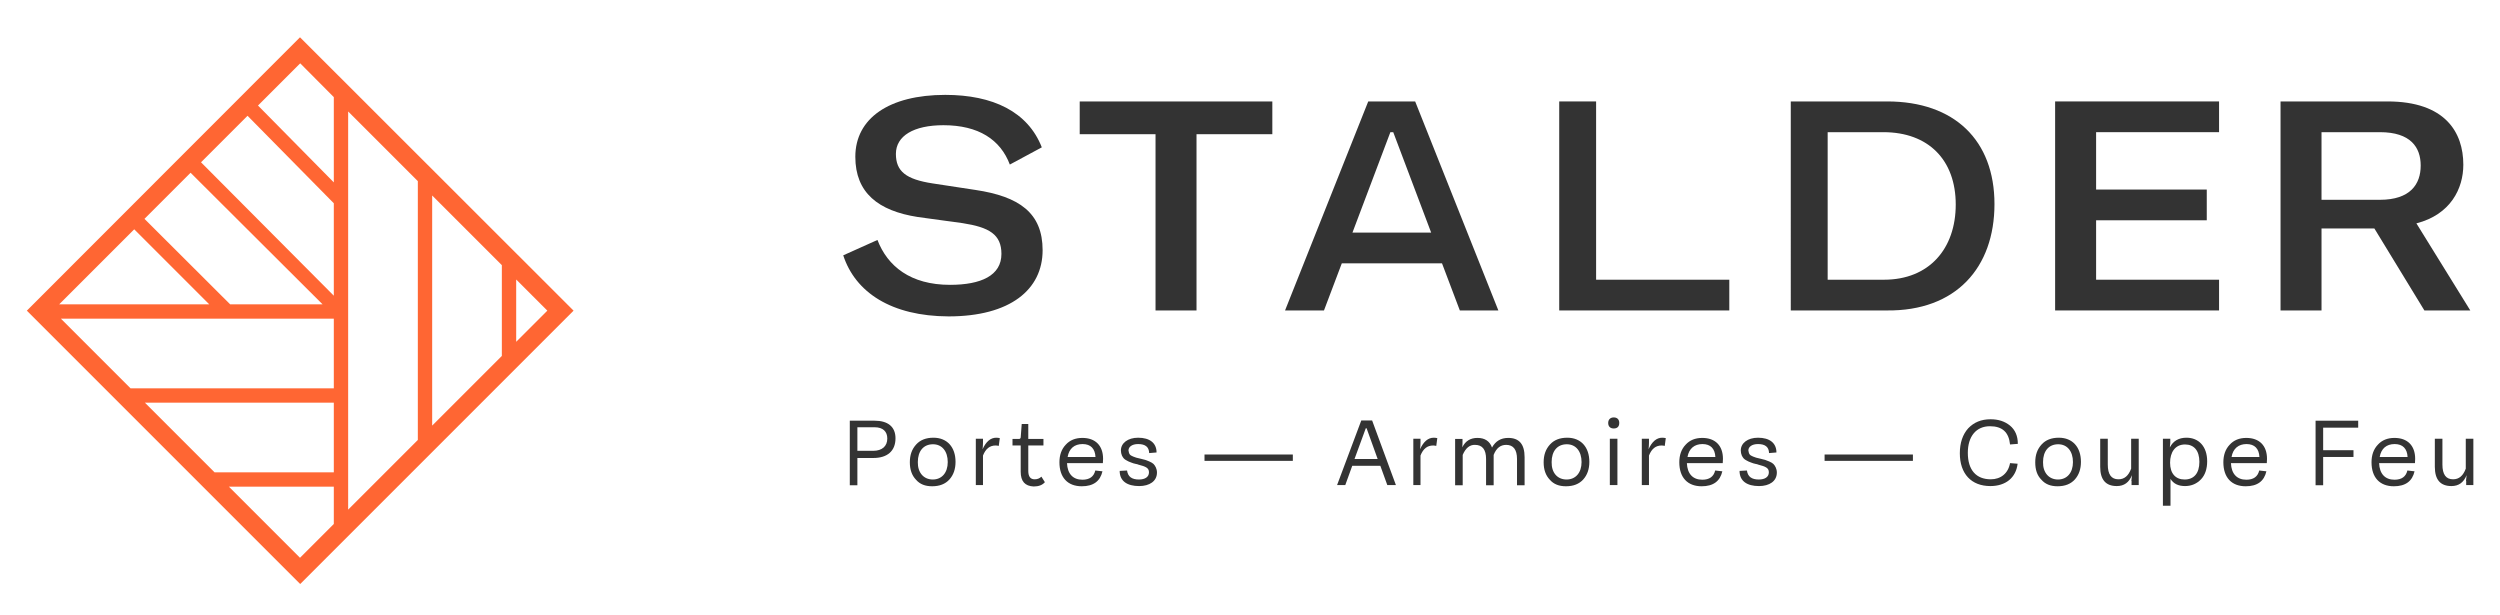
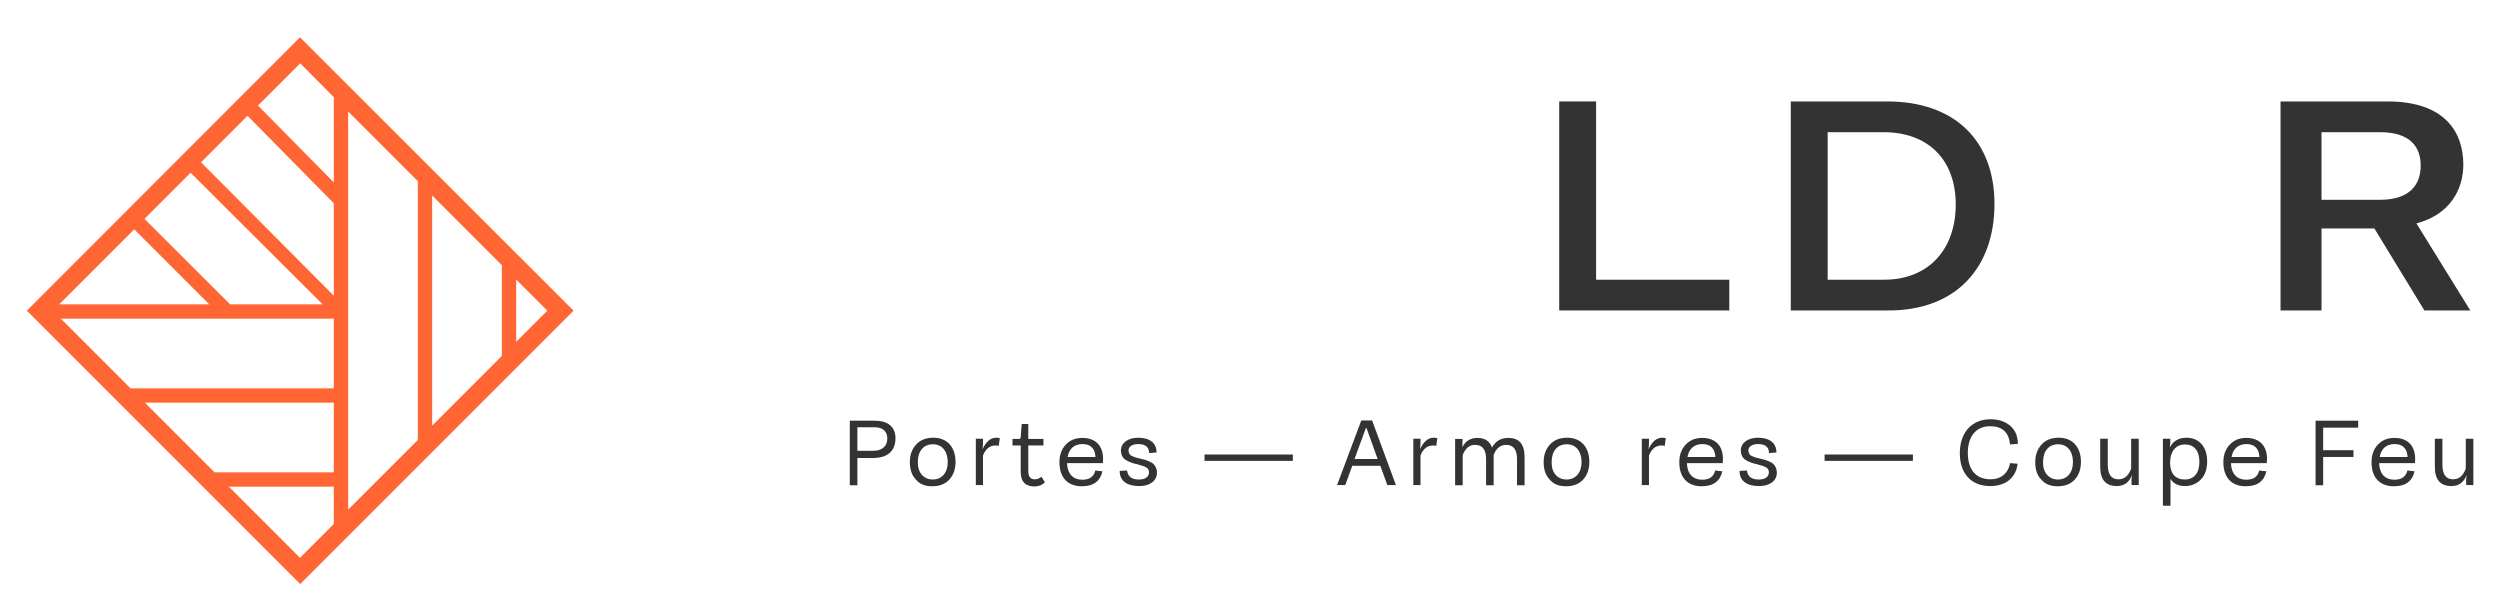
<svg xmlns="http://www.w3.org/2000/svg" version="1.1" id="Layer_1" x="0px" y="0px" viewBox="0 0 1220 300" style="enable-background:new 0 0 1220 300;" xml:space="preserve">
  <style type="text/css">
	.st0{fill:#333333;}
	.st1{fill:#FF6633;}
</style>
-   <path class="st0" d="M411.5,124.6l16.7-7.5c4.9,12.8,16.1,21.9,35.4,21.9c15.1,0,25.1-4.5,25.1-15.1c0-9.5-6-13-18.9-15l-21.9-3  c-19.3-3-30.5-11.8-30.5-29.4c0-18.7,16.4-30.2,43.9-30.2c23.2,0,40.3,8.2,47.1,25.6l-15.6,8.4c-4.6-12.2-15.3-19.2-32.4-19.2  c-14.5,0-23.2,5.2-23.2,14c0,8.5,4.9,12.4,17.9,14.4l21,3.2c21.2,3.2,32.7,11.1,32.7,29.4c0,19.2-15.8,32.3-45.9,32.3  C435,154.3,417.4,142.7,411.5,124.6z" />
-   <path class="st0" d="M620.9,65.5h-37v86h-20v-86h-37v-16h94V65.5z" />
  <path class="st0" d="M873.9,49.5h47c32.9,0,52.4,19,52.4,50.1c0,31-18.8,52.3-52.6,51.9h-46.8V49.5z M919.4,136.5  c22.1,0,35-15.2,35-36.7c0-21.7-13.3-35.3-35.3-35.3h-27.2v72H919.4z" />
-   <polygon class="st0" points="1082.9,136.5 1082.9,151.5 1002.9,151.5 1002.9,49.5 1082.9,49.5 1082.9,64.5 1022.9,64.5 1022.9,92.5   1076.9,92.5 1076.9,107.5 1022.9,107.5 1022.9,136.5 " />
  <path class="st0" d="M1158.7,111.5h-25.8v40h-20v-102h52.2c28.2,0,37,15.1,37,30.9c0,11.6-6.2,24.3-22.9,28.6l26.3,42.5h-22.4  L1158.7,111.5z M1132.9,97.5h28.5c14.8,0,19.9-7.6,19.9-16.7c0-8.9-4.9-16.3-19.9-16.3h-28.5V97.5z" />
-   <path class="st0" d="M703.7,128.5h-48.9l-8.7,23h-19l40.6-102h22.9l40.6,102h-18.8L703.7,128.5z M698.4,113.5l-18.5-49h-1.4  l-18.5,49H698.4z" />
  <path class="st0" d="M843.9,136.5v15h-83v-102h18v87H843.9z" />
  <path class="st0" d="M418.4,223.5v13.3h-3.7v-31.5h12.1c6.3,0,10.2,2.8,10.2,8.6c0,6.2-4,9.6-10.8,9.6H418.4z M418.4,208.5v11.5h7.7  c4.4,0,6.9-2.3,6.9-6c0-3.4-2.1-5.5-6.2-5.5H418.4z" />
  <path class="st0" d="M444,225.6c0-3.6,1-6.4,3.1-8.7c2-2.2,4.8-3.3,8.4-3.3c6.7,0,10.8,4.6,10.8,11.8c0,3.5-1,6.4-3,8.6  c-2,2.2-4.8,3.3-8.4,3.3c-3.4,0-6-1-7.9-3.2C445,232,444,229.2,444,225.6z M455.2,234c4.4,0,7.3-3.3,7.3-8.5c0-5.3-2.8-8.7-7.2-8.7  c-4.6,0-7.4,3.3-7.4,8.7C447.8,230.7,450.8,234,455.2,234z" />
  <path class="st0" d="M479.9,236.7h-3.7v-22.6h3.5v2c0,1-0.1,2.1-0.2,3.1c1.7-3.7,3.9-5.6,6.7-5.6c0.6,0,1.1,0.1,1.7,0.2l-0.5,3.8  c-0.5-0.1-1-0.2-1.5-0.2c-2.9,0-4.9,1.6-6.2,4.9V236.7z" />
  <path class="st0" d="M498.1,230.2v-12.8h-4v-3.2h3.2c0.5,0,0.7-0.3,0.8-0.7l0.5-6.6h3.2v7.3h7.4v3.2h-7.4v12.4c0,2.7,1,4.1,3.1,4.1  c1.3,0,2.4-0.4,3.3-1.3l1.7,2.7c-1.2,1.4-3,2.1-5.5,2.1C500.2,237.2,498.1,234.9,498.1,230.2z" />
  <path class="st0" d="M538,230c-1.1,4.8-4.4,7.3-10.1,7.3c-6.9,0-10.9-4.3-10.9-11.7c0-3.5,1-6.4,3.1-8.6c2-2.2,4.7-3.3,8.1-3.3  c6.3,0,10.1,3.7,10.1,10.2c0,0.4-0.1,1.1-0.1,2.1h-17.5c0.2,5.2,2.9,8.1,7.5,8.1c3.5,0,5.6-1.5,6.3-4.5L538,230z M521,223h13.6  c-0.2-4-2.3-6.3-6.3-6.3C524.3,216.7,521.7,218.9,521,223z" />
  <path class="st0" d="M560.8,221.1c-0.1-3-1.9-4.4-5.4-4.4c-3,0-4.7,1.4-4.7,3.1c0.3,1.7,0.5,2.3,2.3,3c1.2,0.5,1.6,0.6,3.4,1  c1.1,0.3,2,0.5,2.4,0.6s1.1,0.4,2.1,0.8c0.9,0.4,1.6,0.8,2,1.2c0.8,0.8,1.7,2.3,1.7,4.2c0,4.2-3.6,6.6-8.7,6.6  c-5.8,0-9.5-2.4-9.5-7.4l3.6-0.2c0.4,3,2.3,4.4,5.8,4.4c2.9,0,4.9-1.2,4.9-3.5c0-2.1-1.4-2.8-5.3-3.8c-0.1-0.1-0.5-0.2-1.1-0.3  c-0.7-0.2-1.1-0.3-1.2-0.3c-0.2-0.1-0.5-0.2-1.1-0.4c-1.2-0.4-1.2-0.5-2.2-1c-1.2-0.6-1.7-1.2-2.3-2.4c-0.3-0.7-0.5-1.6-0.5-2.5  c0-3.5,3.3-6.2,8.4-6.2c5.7,0,9,2.6,9,7.2L560.8,221.1z" />
  <path class="st0" d="M587.8,221.8h43.1v3.1h-43.1V221.8z" />
  <path class="st0" d="M677,236.7l-3.4-9.4h-13.7l-3.4,9.4h-4l11.8-31.5h5.3l11.6,31.5H677z M666.5,209l-5.5,15h11.3l-5.4-15H666.5z" />
  <path class="st0" d="M693.4,236.7h-3.7v-22.6h3.5v2c0,1-0.1,2.1-0.2,3.1c1.7-3.7,3.9-5.6,6.7-5.6c0.6,0,1.1,0.1,1.7,0.2l-0.5,3.8  c-0.5-0.1-1-0.2-1.5-0.2c-2.9,0-4.9,1.6-6.2,4.9V236.7z" />
  <path class="st0" d="M713.8,222v14.8h-3.7v-22.6h3.6v2.1c0,0.5-0.1,1.1-0.1,2c1.5-3.1,4-4.6,7.4-4.6c3.6,0,6,1.6,7.1,4.7  c1.7-3.1,4.3-4.7,7.9-4.7c5.4,0,8,3.1,8,9.4v13.7h-3.7v-12.8c0-4.6-1.8-6.9-5.3-6.9c-2.8,0-4.8,1.6-6.1,4.9v14.8h-3.7v-12.8  c0-4.6-1.8-6.9-5.4-6.9C717.2,217,715.2,218.7,713.8,222z" />
  <path class="st0" d="M753.3,225.6c0-3.6,1-6.4,3.1-8.7c2-2.2,4.8-3.3,8.4-3.3c6.7,0,10.8,4.6,10.8,11.8c0,3.5-1,6.4-3,8.6  c-2,2.2-4.8,3.3-8.4,3.3c-3.4,0-6-1-7.9-3.2C754.3,232,753.3,229.2,753.3,225.6z M764.5,234c4.4,0,7.3-3.3,7.3-8.5  c0-5.3-2.8-8.7-7.2-8.7c-4.6,0-7.4,3.3-7.4,8.7C757.1,230.7,760,234,764.5,234z" />
-   <path class="st0" d="M784.8,206.4c0-1.6,1-2.7,2.7-2.7c1.7,0,2.7,1,2.7,2.7c0,1.7-0.9,2.7-2.7,2.7  C785.8,209.1,784.8,208.1,784.8,206.4z M785.6,214.1h3.7v22.6h-3.7V214.1z" />
  <path class="st0" d="M804.9,236.7h-3.7v-22.6h3.5v2c0,1-0.1,2.1-0.2,3.1c1.7-3.7,3.9-5.6,6.7-5.6c0.6,0,1.1,0.1,1.7,0.2l-0.5,3.8  c-0.5-0.1-1-0.2-1.5-0.2c-2.9,0-4.9,1.6-6.2,4.9V236.7z" />
  <path class="st0" d="M840.5,230c-1.1,4.8-4.4,7.3-10.1,7.3c-6.9,0-10.9-4.3-10.9-11.7c0-3.5,1-6.4,3.1-8.6c2-2.2,4.7-3.3,8.1-3.3  c6.3,0,10.1,3.7,10.1,10.2c0,0.4-0.1,1.1-0.1,2.1h-17.5c0.2,5.2,2.9,8.1,7.5,8.1c3.5,0,5.6-1.5,6.3-4.5L840.5,230z M823.5,223h13.6  c-0.2-4-2.3-6.3-6.3-6.3C826.9,216.7,824.2,218.9,823.5,223z" />
  <path class="st0" d="M863.3,221.1c-0.1-3-1.9-4.4-5.4-4.4c-3,0-4.7,1.4-4.7,3.1c0.3,1.7,0.5,2.3,2.3,3c1.2,0.5,1.6,0.6,3.4,1  c1.1,0.3,2,0.5,2.4,0.6c0.5,0.2,1.1,0.4,2.1,0.8c0.9,0.4,1.6,0.8,2,1.2c0.8,0.8,1.7,2.3,1.7,4.2c0,4.2-3.6,6.6-8.7,6.6  c-5.8,0-9.5-2.4-9.5-7.4l3.6-0.2c0.4,3,2.3,4.4,5.8,4.4c2.9,0,4.9-1.2,4.9-3.5c0-2.1-1.4-2.8-5.3-3.8c-0.1-0.1-0.5-0.2-1.1-0.3  c-0.7-0.2-1.1-0.3-1.2-0.3c-0.2-0.1-0.5-0.2-1.1-0.4c-1.2-0.4-1.2-0.5-2.2-1c-1.2-0.6-1.7-1.2-2.3-2.4c-0.3-0.7-0.5-1.6-0.5-2.5  c0-3.5,3.3-6.2,8.4-6.2c5.7,0,9,2.6,9,7.2L863.3,221.1z" />
  <path class="st0" d="M890.4,221.8h43.1v3.1h-43.1V221.8z" />
  <path class="st0" d="M980.9,216.9c-0.6-6-3.8-8.9-9.8-8.9c-6.7,0-10.8,4.9-10.8,13c0,8.4,4.1,12.9,11.2,12.9c4.9,0,8.5-2.9,9.4-7.9  l3.7,0.3c-0.8,6.8-5.8,10.9-13.3,10.9c-9.3,0-14.9-6-14.9-16c0-5.1,1.4-9.2,4.1-12.2c2.8-2.9,6.3-4.4,10.9-4.4c3.8,0,6.9,1,9.5,3.1  c2.5,2.1,3.8,5,3.8,8.9L980.9,216.9z" />
  <path class="st0" d="M993.2,225.6c0-3.6,1-6.4,3.1-8.7c2-2.2,4.8-3.3,8.4-3.3c6.7,0,10.8,4.6,10.8,11.8c0,3.5-1,6.4-3,8.6  c-2,2.2-4.8,3.3-8.4,3.3c-3.4,0-6-1-7.9-3.2C994.1,232,993.2,229.2,993.2,225.6z M1004.3,234c4.4,0,7.3-3.3,7.3-8.5  c0-5.3-2.8-8.7-7.2-8.7c-4.6,0-7.4,3.3-7.4,8.7C996.9,230.7,999.9,234,1004.3,234z" />
  <path class="st0" d="M1040.1,234.7l0.3-2.8c-1.4,3.5-3.8,5.3-7.4,5.3c-5.4,0-8.1-3.1-8.1-9.4v-13.7h3.7v12.6c0,4.8,1.7,7.2,5.2,7.2  c2.9,0,4.9-1.7,6.2-5.2v-14.6h3.7v22.6h-3.5V234.7z" />
  <path class="st0" d="M1059.2,233.7v13.1h-3.7v-32.7h3.6v2.1c-0.1,0.5-0.2,1.7-0.2,2.1c1.6-3.1,4.3-4.7,8.1-4.7  c6,0,10.1,4.3,10.1,11.5c0,3.7-1,6.7-3,8.8s-4.6,3.3-7.8,3.3C1063.1,237.2,1060.7,236.1,1059.2,233.7z M1066.1,234  c4.5,0,7.2-3,7.2-8.6c0-5.6-2.7-8.5-7-8.5c-4.9,0-7.3,3.9-7.3,8.9C1059,231.1,1061.7,234,1066.1,234z" />
  <path class="st0" d="M1106,230c-1.1,4.8-4.4,7.3-10.1,7.3c-6.9,0-10.9-4.3-10.9-11.7c0-3.5,1-6.4,3.1-8.6c2-2.2,4.7-3.3,8.1-3.3  c6.3,0,10.1,3.7,10.1,10.2c0,0.4-0.1,1.1-0.1,2.1h-17.5c0.2,5.2,2.9,8.1,7.5,8.1c3.5,0,5.6-1.5,6.3-4.5L1106,230z M1089,223h13.6  c-0.2-4-2.3-6.3-6.3-6.3C1092.4,216.7,1089.7,218.9,1089,223z" />
  <path class="st0" d="M1148.5,223h-14.8v13.8h-3.7v-31.5h20.8v3.4h-17.1v11h14.8V223z" />
  <path class="st0" d="M1178.3,230c-1.1,4.8-4.4,7.3-10.1,7.3c-6.9,0-10.9-4.3-10.9-11.7c0-3.5,1-6.4,3.1-8.6c2-2.2,4.7-3.3,8.1-3.3  c6.3,0,10.1,3.7,10.1,10.2c0,0.4-0.1,1.1-0.1,2.1h-17.5c0.2,5.2,2.9,8.1,7.5,8.1c3.5,0,5.6-1.5,6.3-4.5L1178.3,230z M1161.3,223  h13.6c-0.2-4-2.3-6.3-6.3-6.3C1164.6,216.7,1162,218.9,1161.3,223z" />
  <path class="st0" d="M1203.4,234.7l0.3-2.8c-1.4,3.5-3.8,5.3-7.4,5.3c-5.4,0-8.1-3.1-8.1-9.4v-13.7h3.7v12.6c0,4.8,1.7,7.2,5.2,7.2  c2.9,0,4.9-1.7,6.2-5.2v-14.6h3.7v22.6h-3.5V234.7z" />
  <path class="st1" d="M146.4,18.2L13.1,151.6l133.4,133.4l133.4-133.4L146.4,18.2z M157.4,148.5h-45.1l-41.8-41.7l22.5-22.5  L157.4,148.5z M98.1,79.2l22.7-22.7l42.1,42.7v45.1L98.1,79.2z M102.1,148.5H28.9l36.6-36.6L102.1,148.5z M162.9,155.5v34H63.7  l-34-34H162.9z M162.9,196.5v34h-58.2l-34-34H162.9z M210.9,95.4l34,34v44.3l-34,34V95.4z M203.9,214.7l-34,34V54.4l34,34V214.7z   M251.9,136.4l15.2,15.2l-15.2,15.2V136.4z M162.9,47.4V89l-37-37.5l20.6-20.6L162.9,47.4z M111.7,237.5h51.2v18.2l-16.5,16.5  L111.7,237.5z" />
</svg>